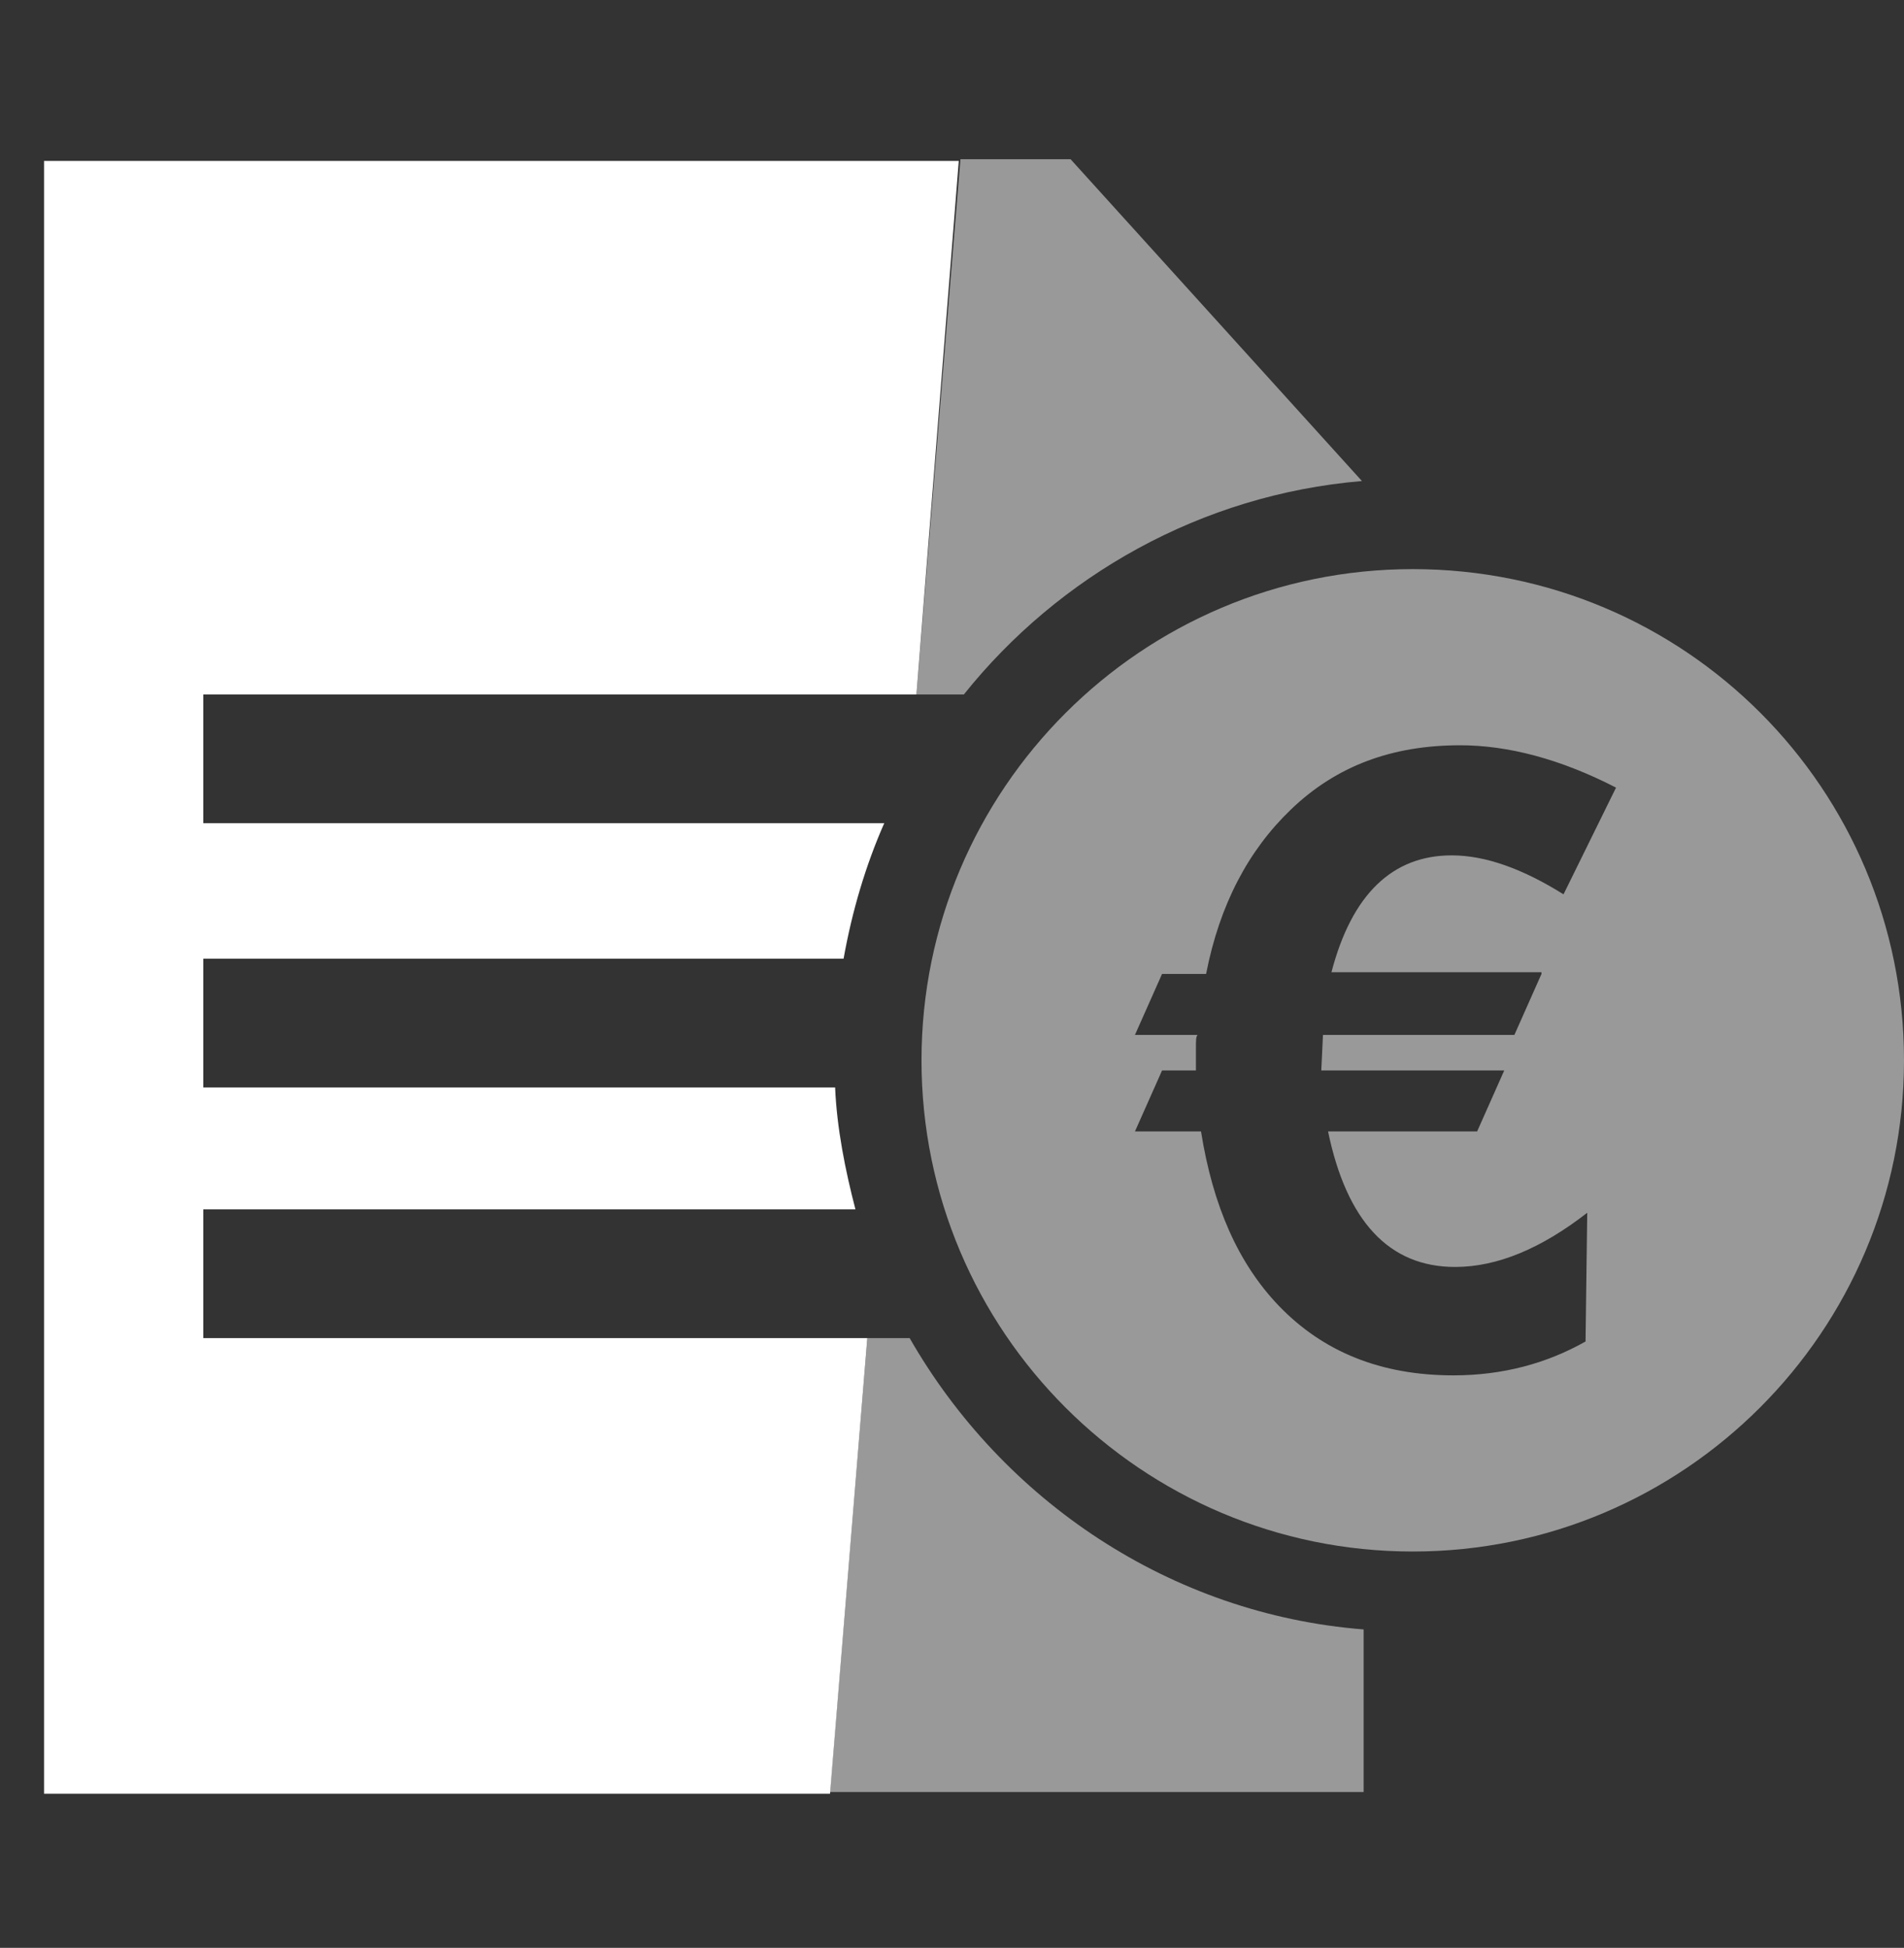
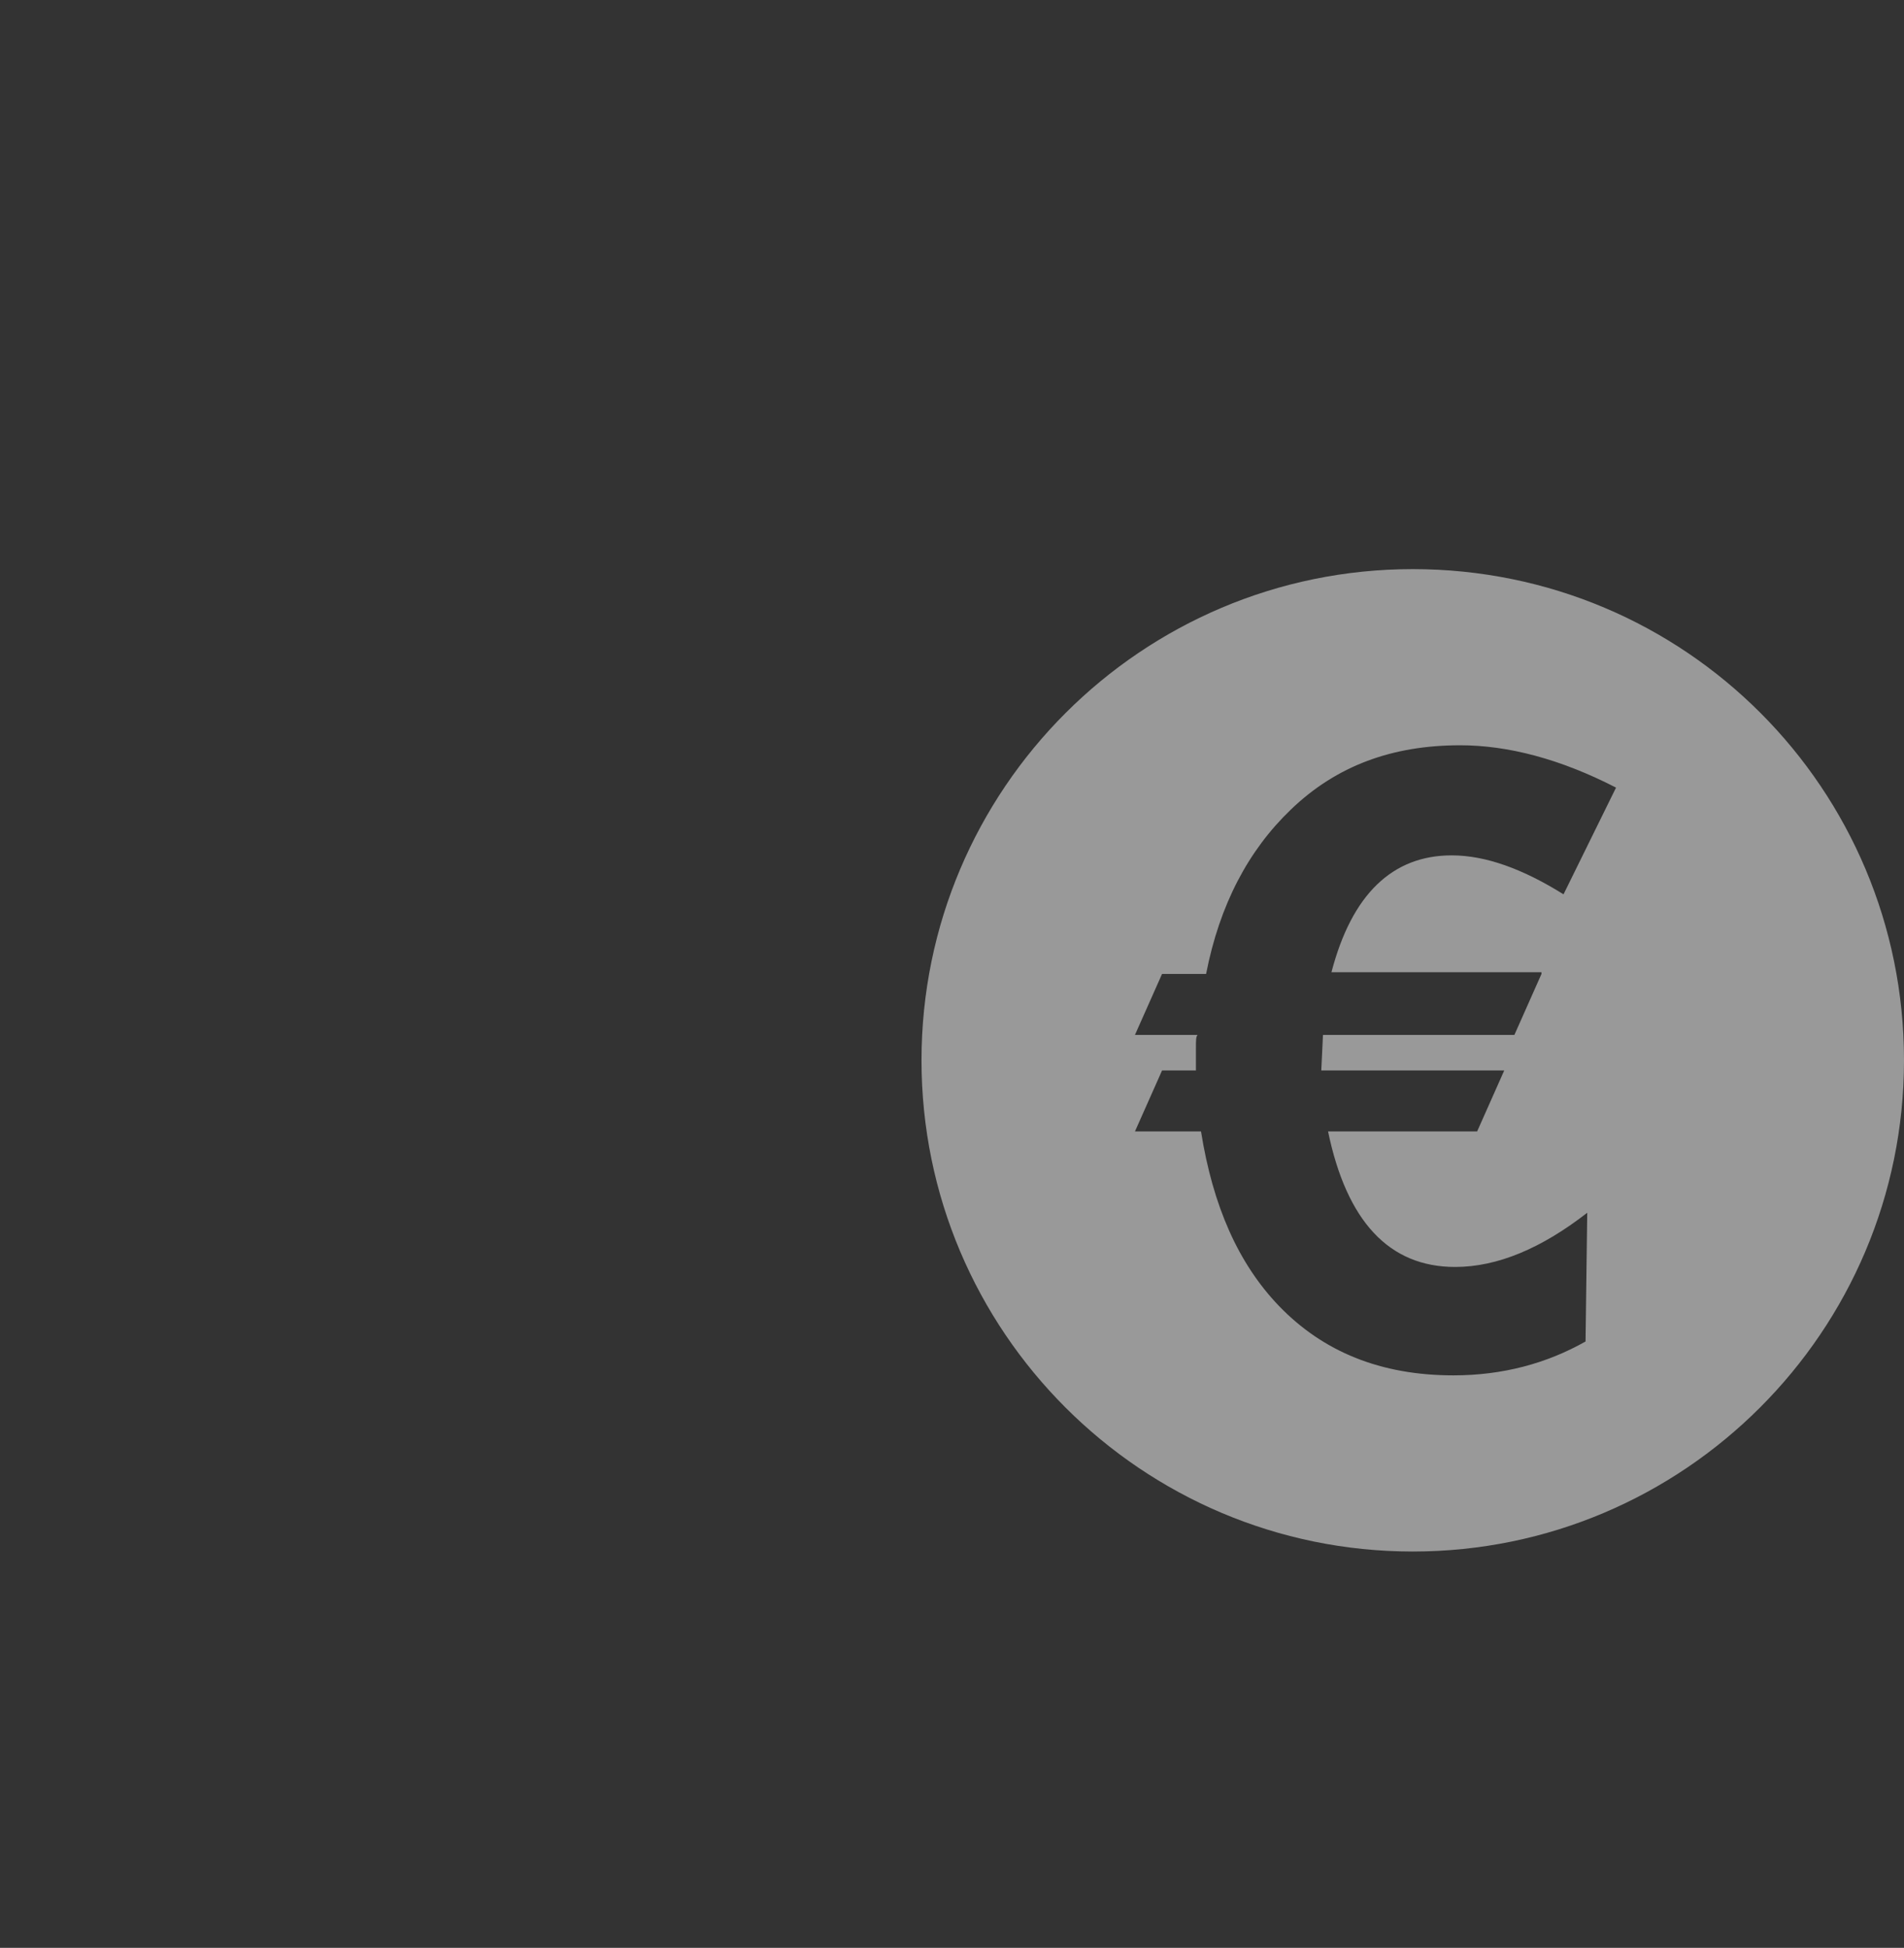
<svg xmlns="http://www.w3.org/2000/svg" version="1.1" id="Calque_1" x="0px" y="0px" viewBox="0 0 112.4 115" style="enable-background:new 0 0 112.4 115;" xml:space="preserve">
  <rect x="0" y="0" width="112.4" height="115" fill="#333333" stroke="none" />
  <style type="text/css">
	.st0{fill:none;}
	.st1{fill:#999999;}
	.st2{fill:#FFFFFF;}
</style>
  <g>
    <g>
      <g>
-         <polygon class="st0" points="11.4,64.2 52.3,64.2 53,56.5 11.4,56.5    " />
        <polygon class="st0" points="11.4,48.6 53.4,48.6 54.1,41 11.4,41    " />
        <polygon class="st0" points="11.4,79 51.2,79 51.6,71.4 11.4,71.4    " />
      </g>
      <g>
-         <path class="st0" d="M49.8,56.5H12v7.6h37.3c0-0.6-0.1-1.2-0.1-1.9C49.3,60.3,49.5,58.4,49.8,56.5z" />
        <path class="st0" d="M12,71.4V79h39.2h2.5c-1.3-2.4-2.4-4.9-3.2-7.6H12z" />
-         <path class="st1" d="M53.7,79h-2.5l-2.2,26.8h8.7h22.8v-9.6C69.1,95.3,59.2,88.6,53.7,79z" />
-         <path class="st1" d="M56.9,41c5.6-7,14-11.8,23.5-12.6L63.2,9.4h-6.5L54.1,41H56.9z" />
-         <path class="st2" d="M12,79v-7.6h38.5c-0.6-2.3-1.1-4.8-1.2-7.2H12v-7.6h37.8c0.5-2.8,1.3-5.5,2.4-8H12V41h42.1l2.5-31.5h-54     v96.4h46.4L51.2,79H12z" />
      </g>
    </g>
    <path class="st1" d="M83.4,33.6c-16,0-29,13-29,29c0,16,13,29,29,29s29-13,29-29C112.4,46.6,99.5,33.6,83.4,33.6z M91,57.5   l-1.6,3.6H78.1l-0.1,2.1h10.8l-1.6,3.6h-8.8c1.1,5.3,3.6,8,7.5,8c2.5,0,5.1-1.1,7.8-3.2l-0.1,7.6c-2.3,1.3-4.9,2-7.8,2   c-4.3,0-7.7-1.4-10.3-4.1c-2.4-2.5-3.9-5.9-4.6-10.3h-3.9l1.6-3.6h2v-1.3c0-0.5,0-0.7,0.1-0.8h-3.7l1.6-3.6h2.6   c0.8-4.1,2.5-7.3,5-9.7c2.7-2.6,6-3.8,10-3.8c2.8,0,5.9,0.8,9.2,2.5l-3.1,6.3c-2.4-1.5-4.6-2.3-6.6-2.3c-3.5,0-5.9,2.3-7.1,6.9H91z   " />
  </g>
  <rect class="st0" width="112.4" height="115" />
</svg>